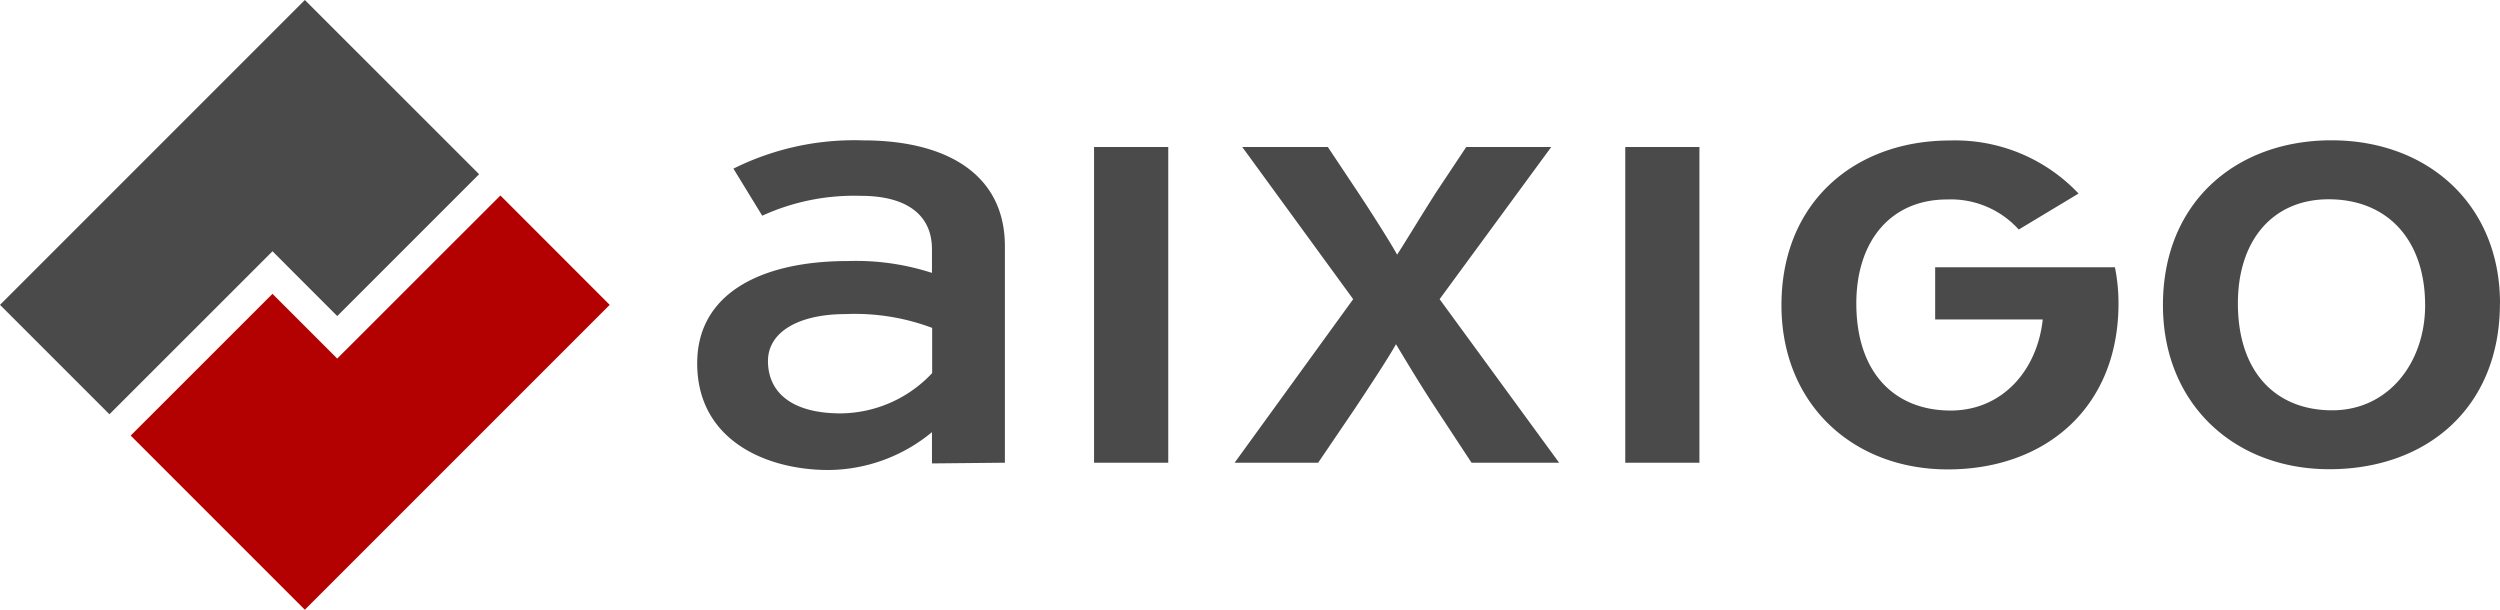
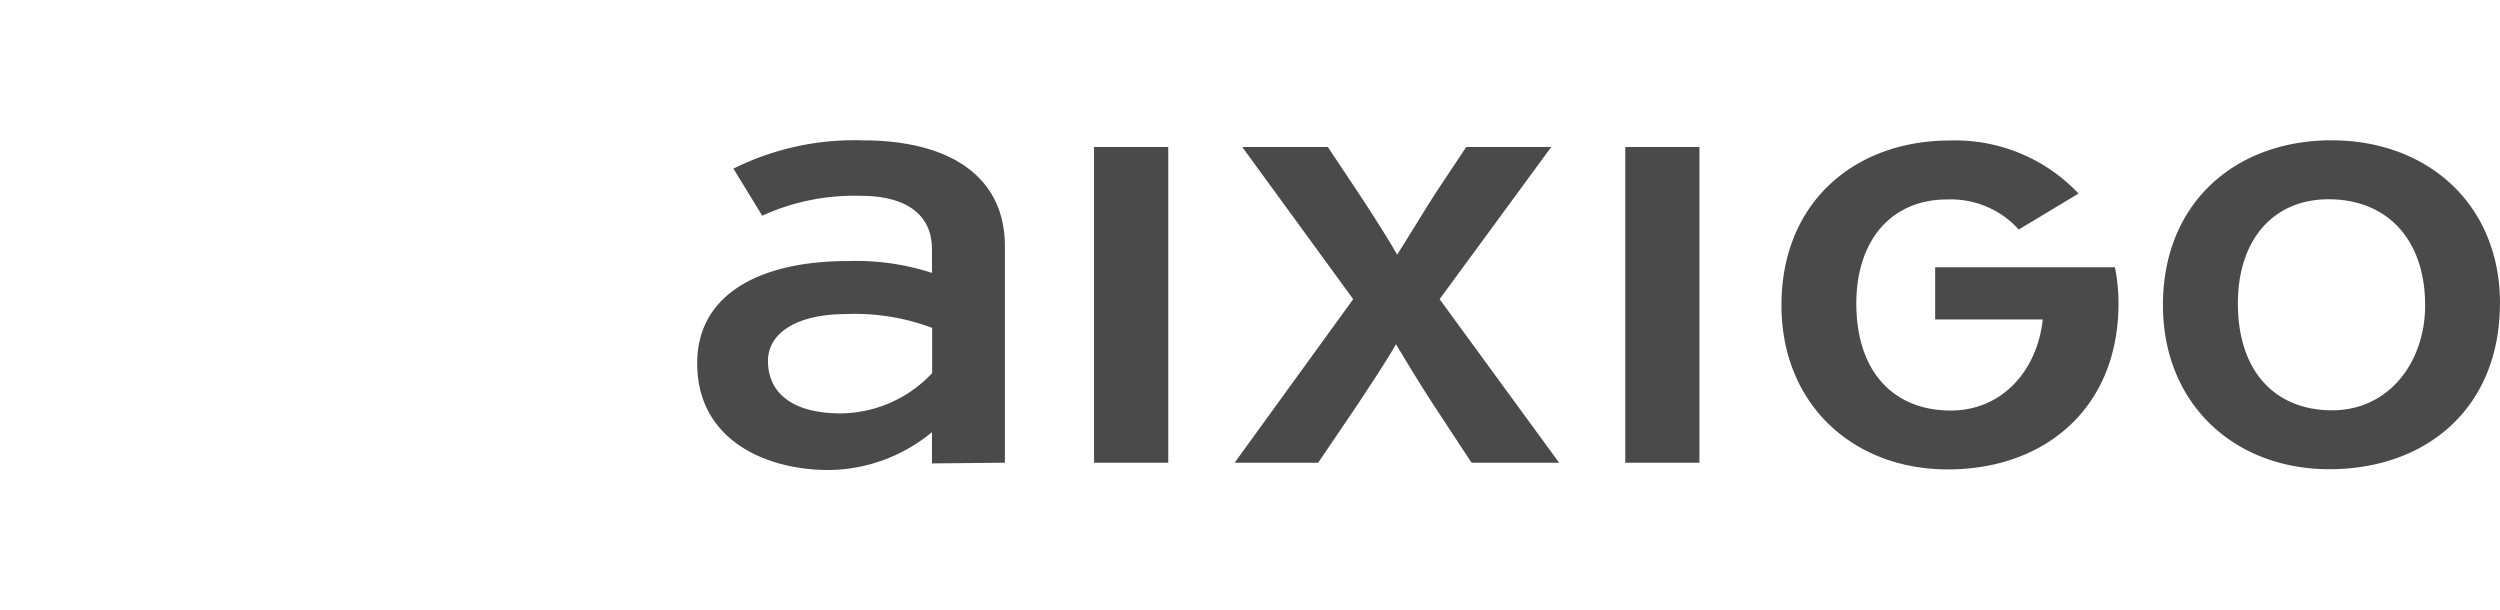
<svg xmlns="http://www.w3.org/2000/svg" id="Logo" width="159.723" height="38.954" viewBox="0 0 159.723 38.954">
  <path id="Path_198" data-name="Path 198" d="M143.279,49.884V36.054c0-4.571-3.681-6.764-9.066-6.764a17.287,17.287,0,0,0-8.278,1.806l1.84,3.007a14.133,14.133,0,0,1,6.3-1.269c2.943,0,4.544,1.227,4.544,3.408v1.515A15.725,15.725,0,0,0,133.235,37c-5.472,0-9.615,2.037-9.615,6.533,0,4.953,4.465,6.817,8.373,6.817a10.467,10.467,0,0,0,6.627-2.42v2Zm-4.647-5.726a8.1,8.1,0,0,1-5.843,2.575c-3.128,0-4.647-1.344-4.647-3.344,0-1.844,1.931-3,4.969-3a13.98,13.98,0,0,1,5.521.882v2.882Zm15.084,5.726V29.714h-4.741v20.17Zm24.972,0-7.635-10.448,7.131-9.721h-5.431l-1.841,2.768c-.92,1.42-2.068,3.34-2.575,4.109-.413-.757-1.564-2.575-2.53-4.033l-1.894-2.844h-5.468l7.086,9.721-7.574,10.448h5.336l2.348-3.458c.92-1.386,2.208-3.344,2.624-4.113.458.757,1.564,2.613,2.53,4.075l2.3,3.5Zm8.964,0V29.714h-4.738v20.17ZM238.8,39.7c0-6.3-4.6-10.414-10.767-10.414-6.059,0-10.767,3.92-10.767,10.528,0,6.3,4.544,10.486,10.63,10.486,6.211,0,10.9-3.916,10.9-10.6Zm-4.783.114c0,3.689-2.348,6.722-5.938,6.722s-6.025-2.42-6.025-6.836c0-4,2.208-6.646,5.8-6.646C231.668,33.058,234.016,35.709,234.016,39.818Z" transform="translate(-79.077 -20.322)" fill="#4a4a4a" />
  <path id="Path_199" data-name="Path 199" d="M325.521,32.7a10.837,10.837,0,0,0-8.214-3.389c-6.059,0-10.767,3.92-10.767,10.524,0,6.3,4.544,10.49,10.626,10.49,6.211,0,10.907-3.92,10.907-10.6a11.67,11.67,0,0,0-.227-2.314H316.36v3.336h6.873c-.352,3.264-2.594,5.817-5.881,5.817-3.59,0-6.029-2.42-6.029-6.839,0-4,2.208-6.646,5.8-6.646A5.844,5.844,0,0,1,321.7,35l3.821-2.3Z" transform="translate(-192.724 -20.335)" fill="#4a4a4a" />
-   <path id="Path_200" data-name="Path 200" d="M31.109,39.263,22.05,48.318,33.176,59.444,52.653,39.967,45.67,32.98,35.244,43.4l-1.36-1.36h0l-2.78-2.78Z" transform="translate(-13.7 -20.49)" fill="#b30000" />
-   <path id="Path_201" data-name="Path 201" d="M21.548,20.193l9.062-9.062L19.477,0,0,19.477l6.991,6.991,9.059-9.055,0,0,1.36-1.36,0,0,0,0,1.356,1.36v0l2.78,2.78Z" fill="#4a4a4a" />
</svg>